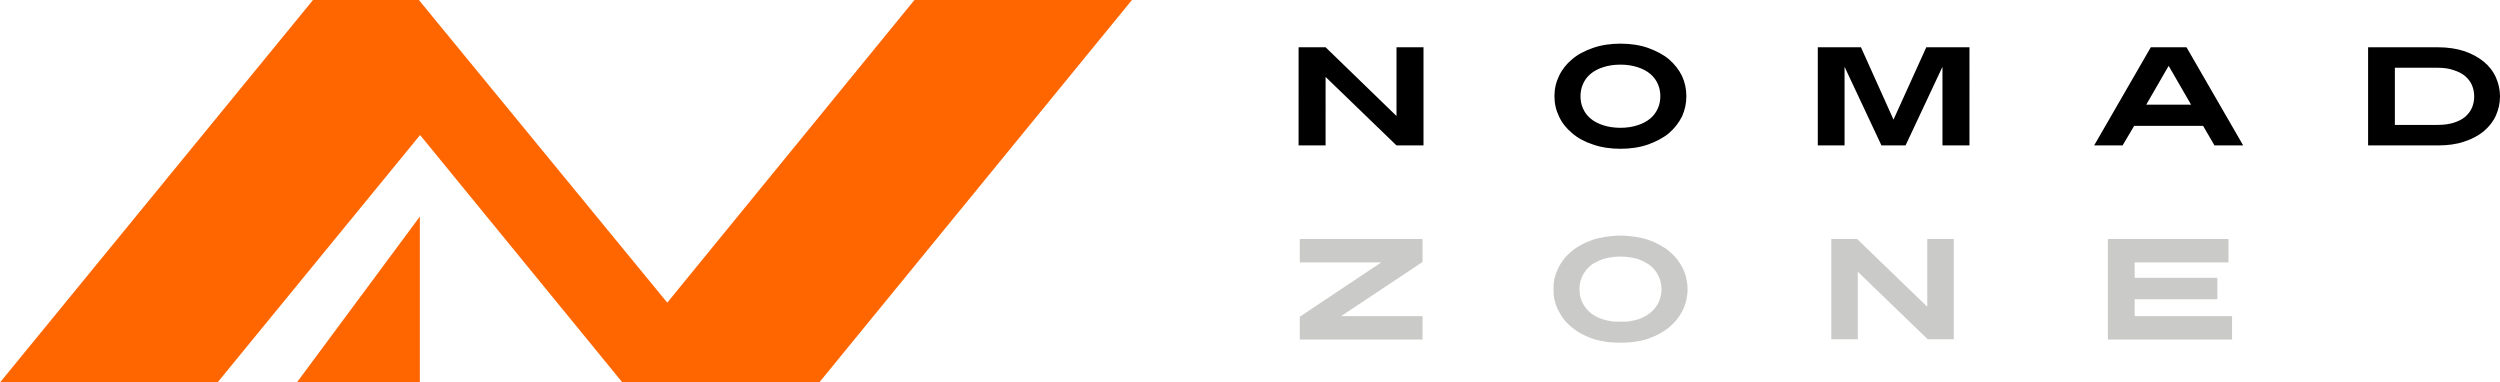
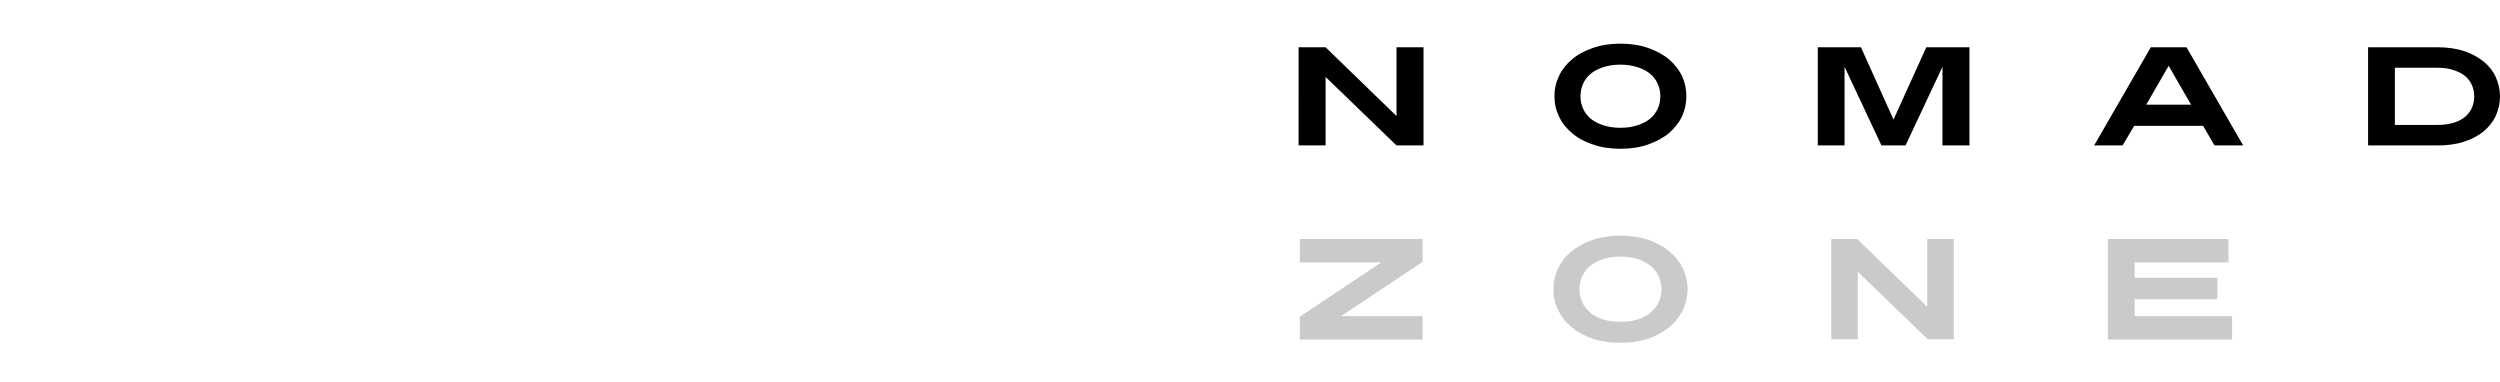
<svg xmlns="http://www.w3.org/2000/svg" version="1.1" id="Layer_1" x="0px" y="0px" width="293.868px" height="44.957px" viewBox="0 0 293.868 44.957" enable-background="new 0 0 293.868 44.957" xml:space="preserve">
-   <path fill="#FF6600" d="M34.895,44.957l14.457-19.502v19.502H34.895z M49.238,0l29.197,35.574L107.49,0h25.568L96.321,44.93  l-23.159,0.027L49.38,15.874L25.569,44.957H0L36.794,0H49.238z" />
  <polygon fill="#CACAC9" points="152.788,39.799 152.788,37.275 152.788,37.219 152.845,37.191 162.369,30.842 152.901,30.842   152.788,30.842 152.788,30.699 152.788,28.205 152.788,28.092 152.901,28.092 167.103,28.092 167.216,28.092 167.216,28.205   167.216,30.699 167.216,30.785 167.188,30.813 157.635,37.162 167.103,37.162 167.216,37.162 167.216,37.275 167.216,39.799   167.216,39.912 167.103,39.912 152.901,39.912 152.788,39.912 " />
  <path fill="#CACAC9" d="M198.227,32.74c-0.085-0.396-0.227-0.793-0.396-1.162c-0.198-0.396-0.425-0.736-0.681-1.078  c-0.255-0.34-0.566-0.65-0.906-0.936c-0.652-0.566-1.503-1.02-2.467-1.359c-0.481-0.17-0.992-0.283-1.559-0.369  c-0.539-0.084-1.134-0.141-1.729-0.141c-0.623,0-1.19,0.057-1.758,0.141c-0.538,0.086-1.077,0.199-1.559,0.369  s-0.936,0.369-1.332,0.596c-0.426,0.227-0.794,0.48-1.134,0.764l0,0c-0.341,0.285-0.652,0.596-0.907,0.936  c-0.255,0.342-0.482,0.682-0.652,1.078c-0.198,0.369-0.312,0.766-0.425,1.162c-0.085,0.426-0.113,0.822-0.113,1.248  c0,0.424,0.028,0.85,0.113,1.246c0.113,0.426,0.227,0.822,0.425,1.191c0.17,0.367,0.397,0.736,0.652,1.076s0.566,0.625,0.907,0.936  l0,0c0.34,0.283,0.708,0.539,1.134,0.766c0.396,0.227,0.851,0.426,1.332,0.596s1.021,0.283,1.559,0.367  c0.567,0.086,1.135,0.115,1.758,0.115c0.596,0,1.19-0.029,1.729-0.115c0.566-0.084,1.077-0.197,1.559-0.367  c0.964-0.34,1.786-0.795,2.467-1.361c0.34-0.311,0.651-0.596,0.906-0.936c0.256-0.34,0.482-0.709,0.681-1.076  c0.17-0.369,0.312-0.766,0.396-1.191c0.085-0.396,0.143-0.822,0.143-1.246C198.369,33.563,198.312,33.166,198.227,32.74  L198.227,32.74z M195.223,34.752c-0.057,0.229-0.114,0.482-0.228,0.709l0,0c-0.198,0.453-0.51,0.879-0.906,1.219  c-0.199,0.17-0.426,0.342-0.681,0.482c-0.255,0.143-0.539,0.256-0.822,0.369c-0.312,0.084-0.624,0.17-0.992,0.227  c-0.34,0.057-0.708,0.057-1.105,0.057c-0.396,0-0.766,0-1.134-0.057c-0.34-0.057-0.681-0.143-0.964-0.227  c-0.312-0.113-0.595-0.227-0.851-0.369c-0.255-0.141-0.481-0.283-0.68-0.482c-0.199-0.17-0.369-0.367-0.511-0.566  c-0.17-0.199-0.283-0.426-0.396-0.652c-0.085-0.227-0.17-0.48-0.227-0.709c-0.028-0.254-0.057-0.51-0.057-0.764  c0-0.256,0-0.482,0.057-0.738c0.057-0.254,0.142-0.48,0.227-0.709c0.113-0.227,0.227-0.453,0.396-0.65  c0.142-0.229,0.312-0.398,0.511-0.596c0.198-0.17,0.425-0.313,0.68-0.453c0.256-0.143,0.539-0.256,0.851-0.369  c0.283-0.113,0.624-0.17,0.964-0.227c0.368-0.057,0.737-0.086,1.134-0.086c0.397,0,0.766,0.029,1.105,0.086  c0.368,0.057,0.681,0.113,0.992,0.227c0.283,0.113,0.567,0.227,0.822,0.369c0.255,0.141,0.481,0.283,0.681,0.453  c0.396,0.367,0.708,0.766,0.906,1.246l0,0c0.113,0.229,0.171,0.455,0.228,0.709c0.057,0.256,0.085,0.482,0.085,0.738  C195.308,34.242,195.279,34.498,195.223,34.752L195.223,34.752z" />
  <polygon fill="#CACAC9" points="226.573,39.855 218.381,31.947 218.381,39.799 218.381,39.883 218.268,39.883 215.377,39.883   215.264,39.883 215.264,39.799 215.264,28.205 215.264,28.092 215.377,28.092 218.268,28.092 218.353,28.148 226.545,36.057   226.545,28.205 226.545,28.092 226.658,28.092 229.55,28.092 229.663,28.092 229.663,28.205 229.663,39.799 229.663,39.883   229.55,39.883 226.658,39.883 " />
  <polygon fill="#CACAC9" points="247.776,39.799 247.776,28.205 247.776,28.092 247.89,28.092 261.837,28.092 261.95,28.092   261.95,28.205 261.95,30.699 261.95,30.842 261.837,30.842 250.923,30.842 250.923,32.654 260.504,32.654 260.617,32.654   260.646,32.797 260.646,35.037 260.617,35.178 260.504,35.178 250.923,35.178 250.923,37.162 262.262,37.162 262.375,37.162   262.375,37.275 262.375,39.799 262.375,39.912 262.262,39.912 247.89,39.912 247.776,39.912 " />
  <path fill-rule="evenodd" clip-rule="evenodd" d="M290.835,11.338c0-0.453-0.085-0.907-0.255-1.304  c-0.171-0.425-0.454-0.765-0.794-1.077c-0.368-0.312-0.822-0.539-1.36-0.708c-0.539-0.199-1.162-0.284-1.899-0.284h-5.018v6.718  h5.018c0.737,0,1.36-0.085,1.899-0.255c0.538-0.17,0.992-0.396,1.36-0.708c0.34-0.312,0.623-0.652,0.794-1.077  C290.75,12.246,290.835,11.792,290.835,11.338 M254.92,7.739l-2.636,4.563h5.271L254.92,7.739z M231.506,17.093h-3.175l0,0V7.852  l-4.337,9.241h-2.835l-4.337-9.241v9.241l0,0h-3.146V5.556h3.146h1.928l3.826,8.504l3.855-8.504h1.899h3.175V17.093z   M260.504,17.093h3.175l-6.661-11.537h-1.049h-2.126h-1.021l-6.661,11.537h3.146l0,0h0.198l1.36-2.296h8.107l1.332,2.296H260.504  L260.504,17.093z M281.509,17.093h-3.146V5.556h3.146h5.074c1.162,0,2.211,0.17,3.09,0.453c0.907,0.312,1.672,0.737,2.296,1.248  s1.105,1.134,1.417,1.842c0.313,0.709,0.482,1.446,0.482,2.239c0,0.794-0.17,1.531-0.482,2.24c-0.312,0.708-0.793,1.304-1.417,1.842  c-0.624,0.51-1.389,0.936-2.296,1.219c-0.879,0.312-1.928,0.454-3.09,0.454H281.509L281.509,17.093z M155.82,17.093h-3.175V5.556  h3.175l8.334,8.079V5.556h3.175v11.537h-3.175l0,0l-8.334-8.05V17.093z M198.227,11.31c0,0.851-0.17,1.616-0.51,2.381  c-0.368,0.737-0.879,1.389-1.53,1.956c-0.681,0.567-1.503,0.992-2.438,1.332c-0.964,0.34-2.069,0.51-3.26,0.51  c-1.219,0-2.296-0.17-3.26-0.51c-0.964-0.312-1.786-0.765-2.438-1.332c-0.681-0.567-1.19-1.219-1.531-1.956  c-0.368-0.765-0.538-1.531-0.538-2.381c0-0.85,0.17-1.616,0.538-2.381c0.341-0.737,0.851-1.389,1.531-1.956  c0.651-0.567,1.474-0.992,2.438-1.332c0.964-0.34,2.041-0.51,3.26-0.51c1.19,0,2.296,0.17,3.26,0.51  c0.936,0.34,1.758,0.765,2.438,1.332c0.651,0.567,1.162,1.219,1.53,1.956C198.057,9.694,198.227,10.46,198.227,11.31 M195.166,11.31  c0-0.51-0.086-0.963-0.284-1.417s-0.481-0.851-0.879-1.19c-0.396-0.34-0.878-0.596-1.474-0.794  c-0.595-0.198-1.275-0.312-2.041-0.312c-0.794,0-1.474,0.114-2.069,0.312c-0.595,0.198-1.077,0.454-1.474,0.794  c-0.397,0.34-0.681,0.737-0.879,1.19s-0.283,0.936-0.283,1.417c0,0.51,0.085,0.964,0.283,1.417s0.481,0.851,0.879,1.19  c0.396,0.34,0.879,0.595,1.474,0.794c0.596,0.198,1.275,0.312,2.069,0.312c0.766,0,1.446-0.114,2.041-0.312  c0.596-0.199,1.077-0.454,1.474-0.794c0.397-0.34,0.681-0.737,0.879-1.19S195.166,11.82,195.166,11.31L195.166,11.31z" />
</svg>